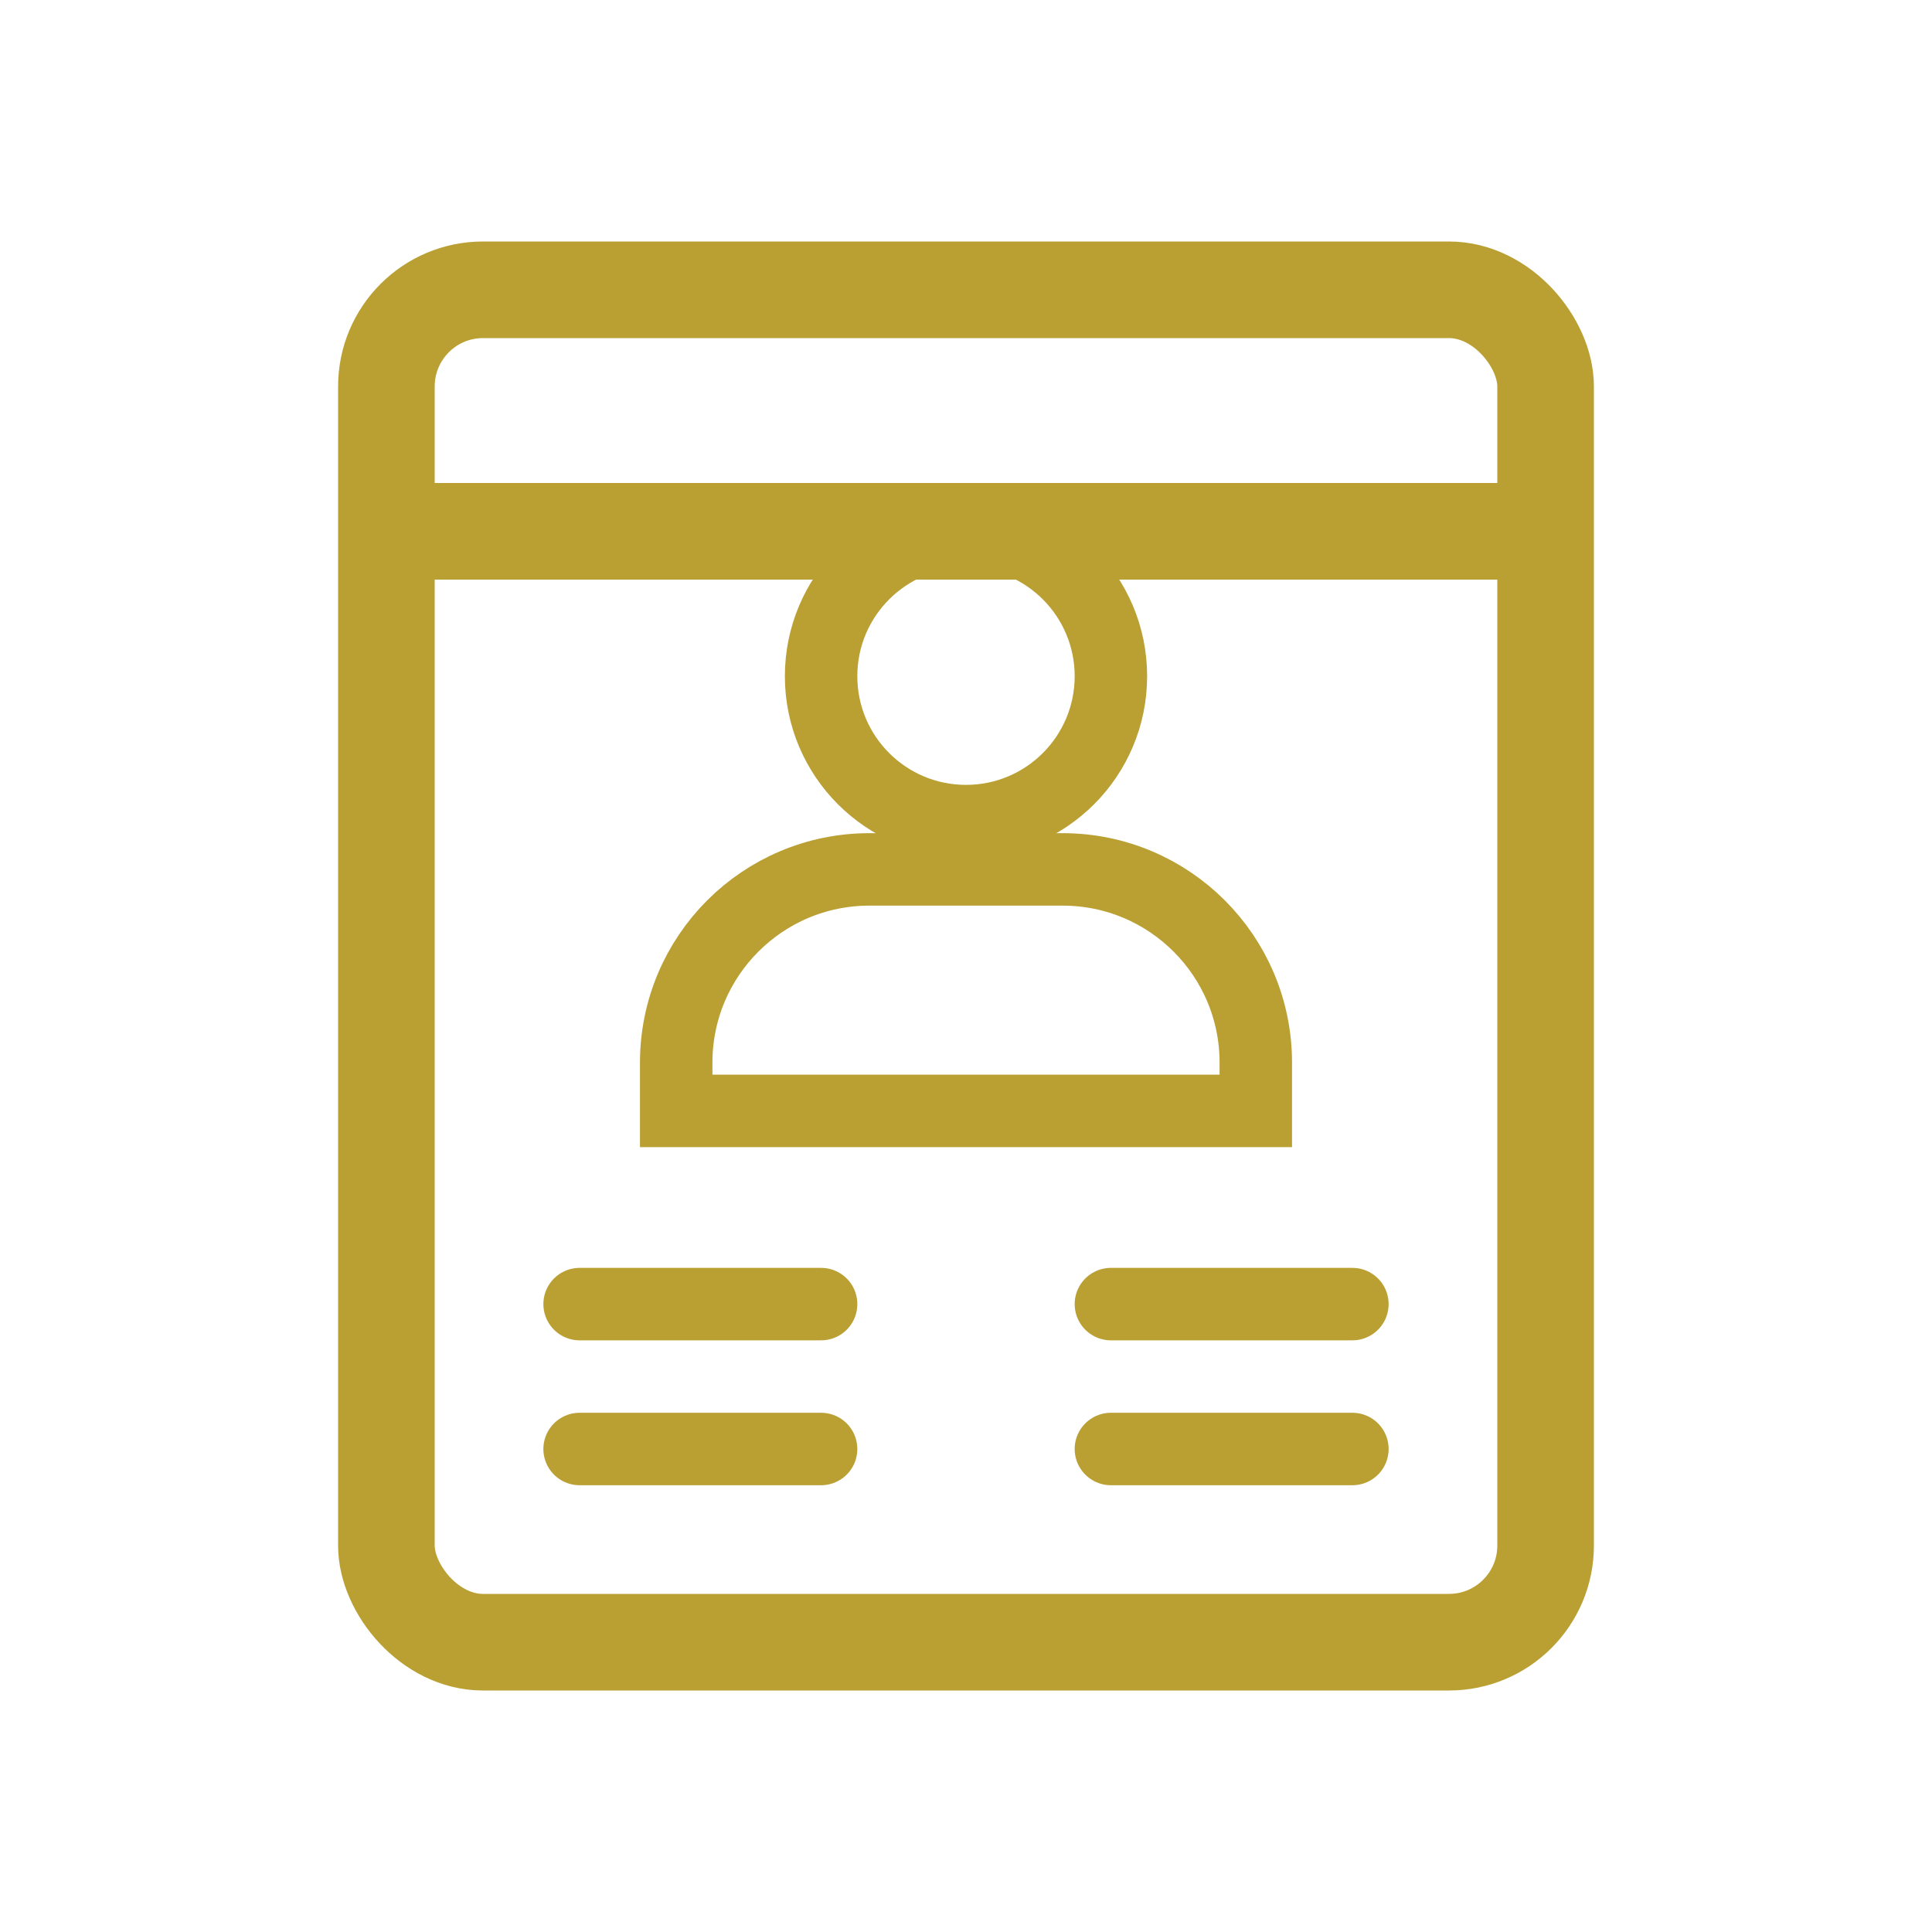
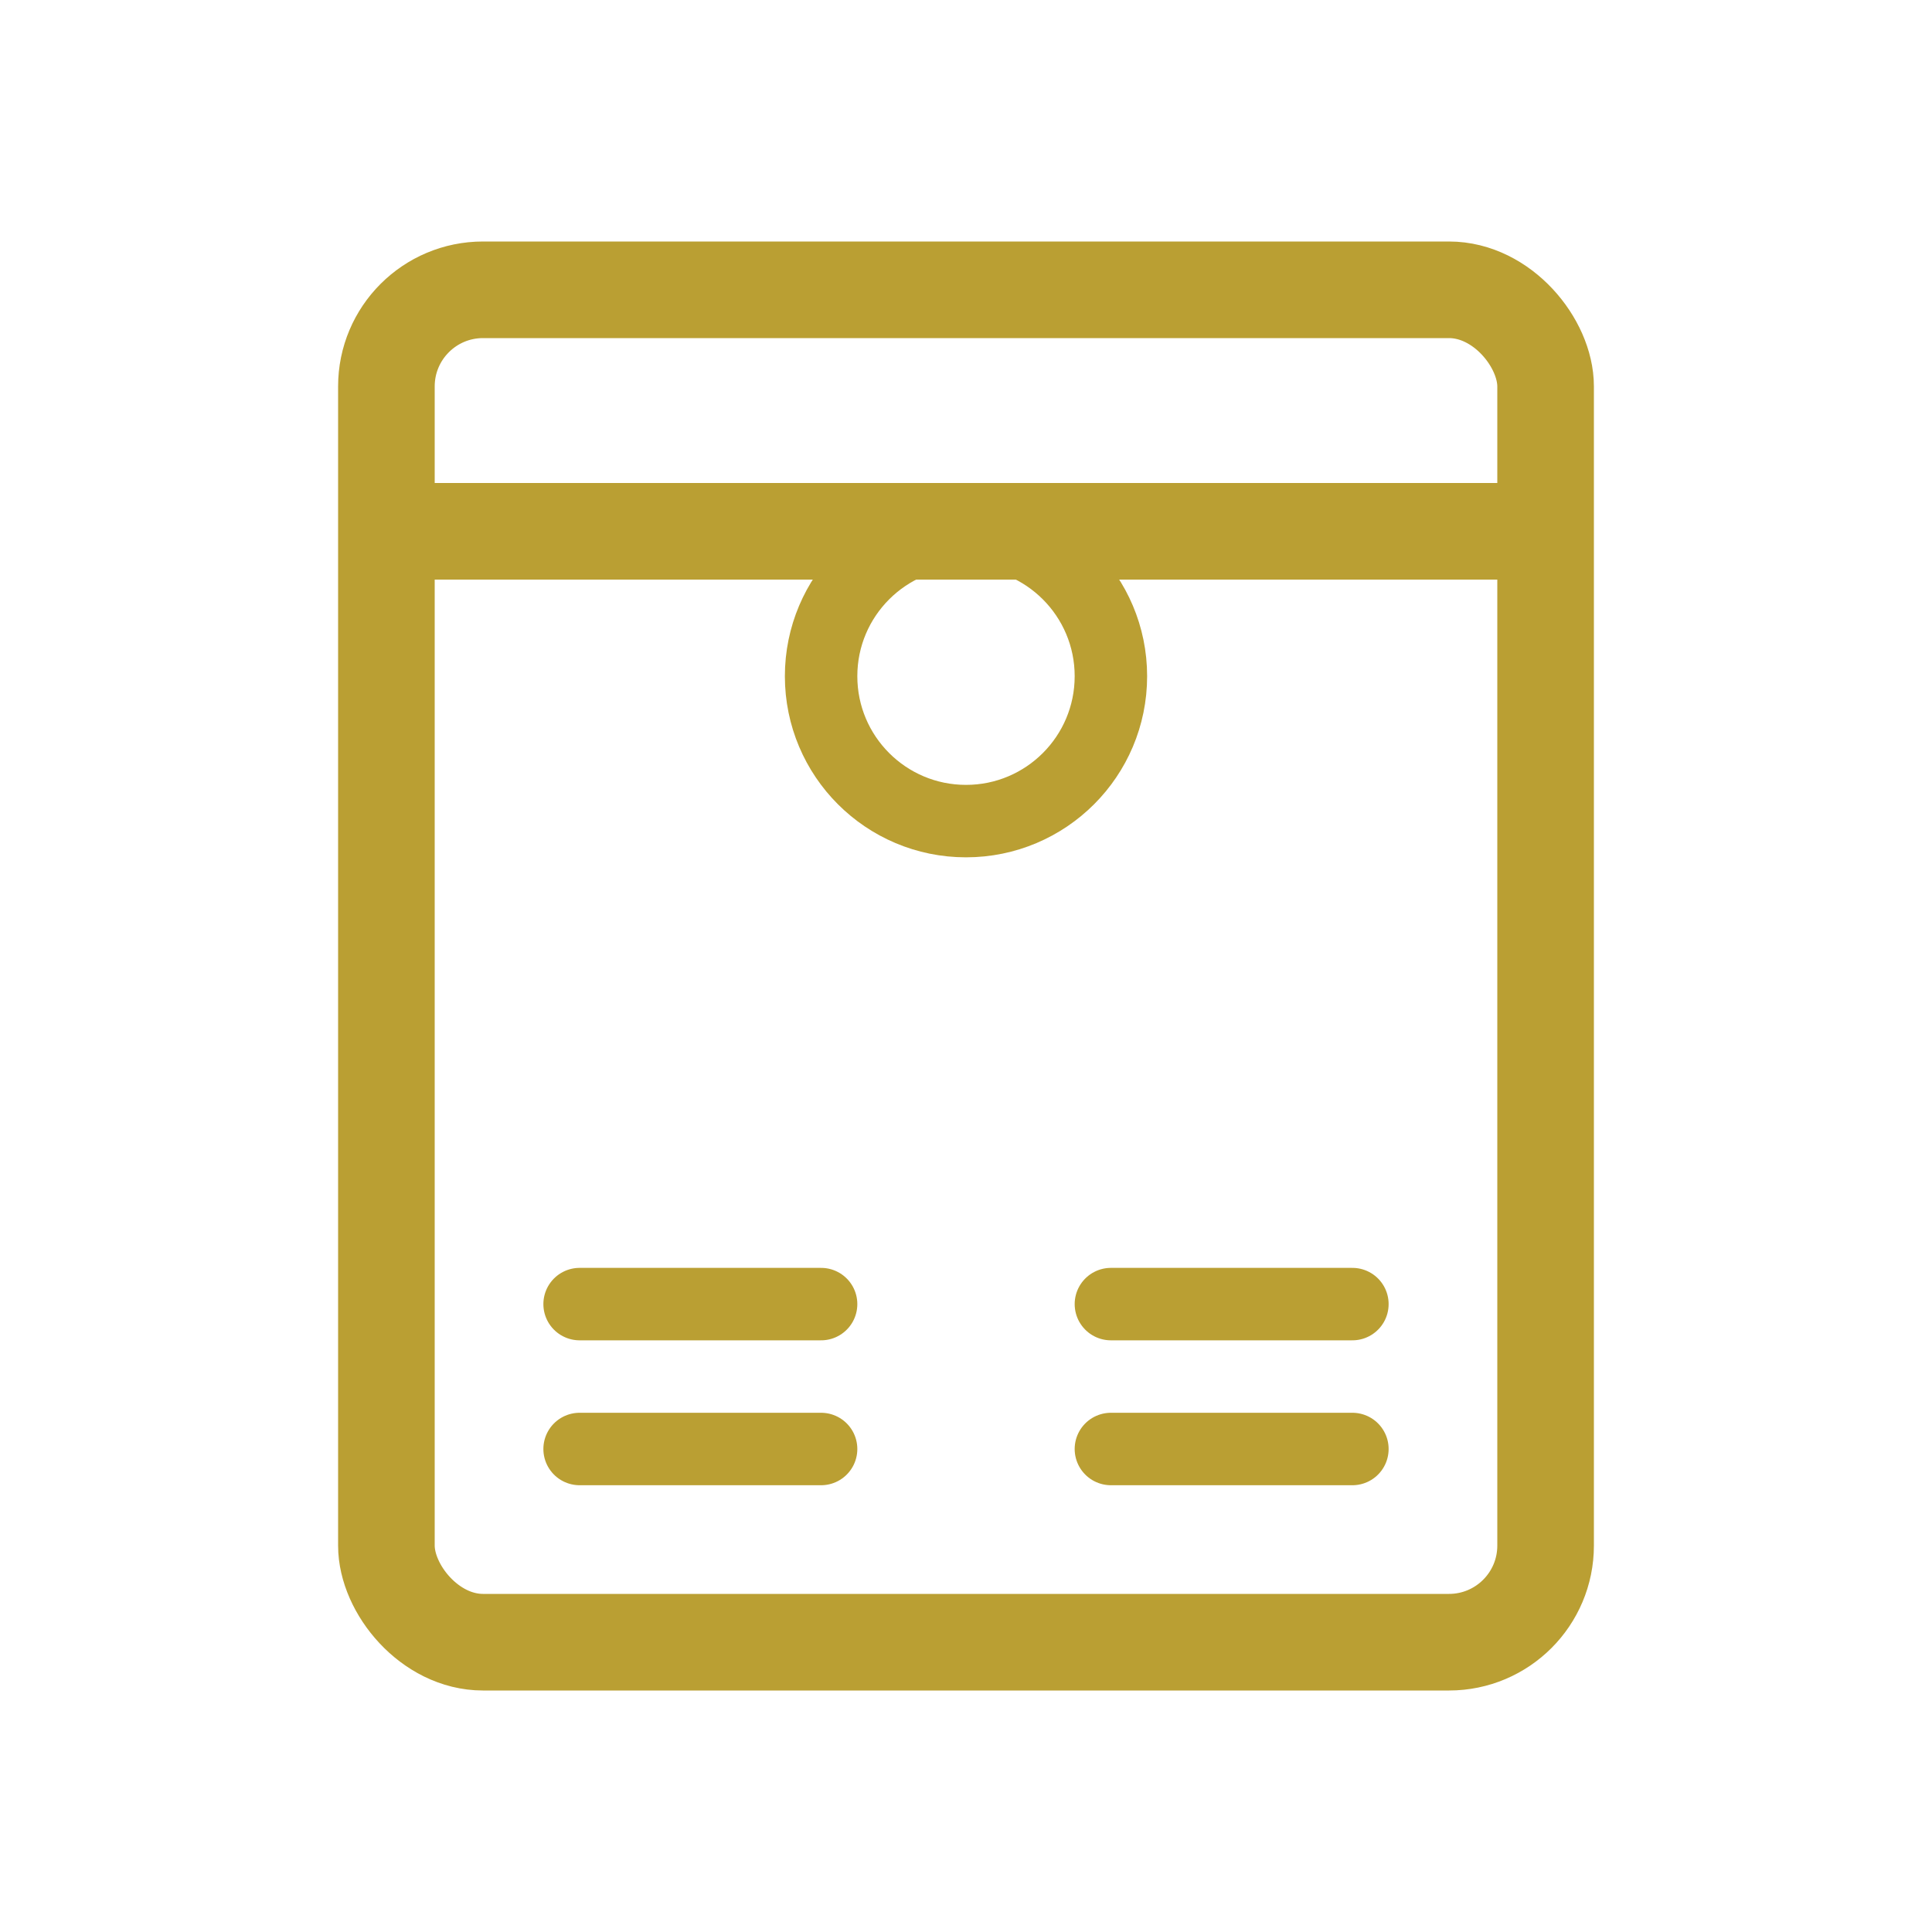
<svg xmlns="http://www.w3.org/2000/svg" width="40" height="40" viewBox="0 0 40 40" fill="none">
  <rect x="8" y="6" width="24" height="28" rx="2" stroke="#BA9F33" stroke-width="2" fill="none" />
  <circle cx="20" cy="14" r="3" stroke="#BA9F33" stroke-width="1.5" fill="none" />
-   <path d="M14 22C14 19.791 15.791 18 18 18H22C24.209 18 26 19.791 26 22V23H14V22Z" stroke="#BA9F33" stroke-width="1.5" />
  <line x1="12" y1="27" x2="17" y2="27" stroke="#BA9F33" stroke-width="1.5" stroke-linecap="round" />
  <line x1="12" y1="30" x2="17" y2="30" stroke="#BA9F33" stroke-width="1.5" stroke-linecap="round" />
  <line x1="23" y1="27" x2="28" y2="27" stroke="#BA9F33" stroke-width="1.5" stroke-linecap="round" />
  <line x1="23" y1="30" x2="28" y2="30" stroke="#BA9F33" stroke-width="1.5" stroke-linecap="round" />
  <path d="M8 11H32" stroke="#BA9F33" stroke-width="2" />
</svg>